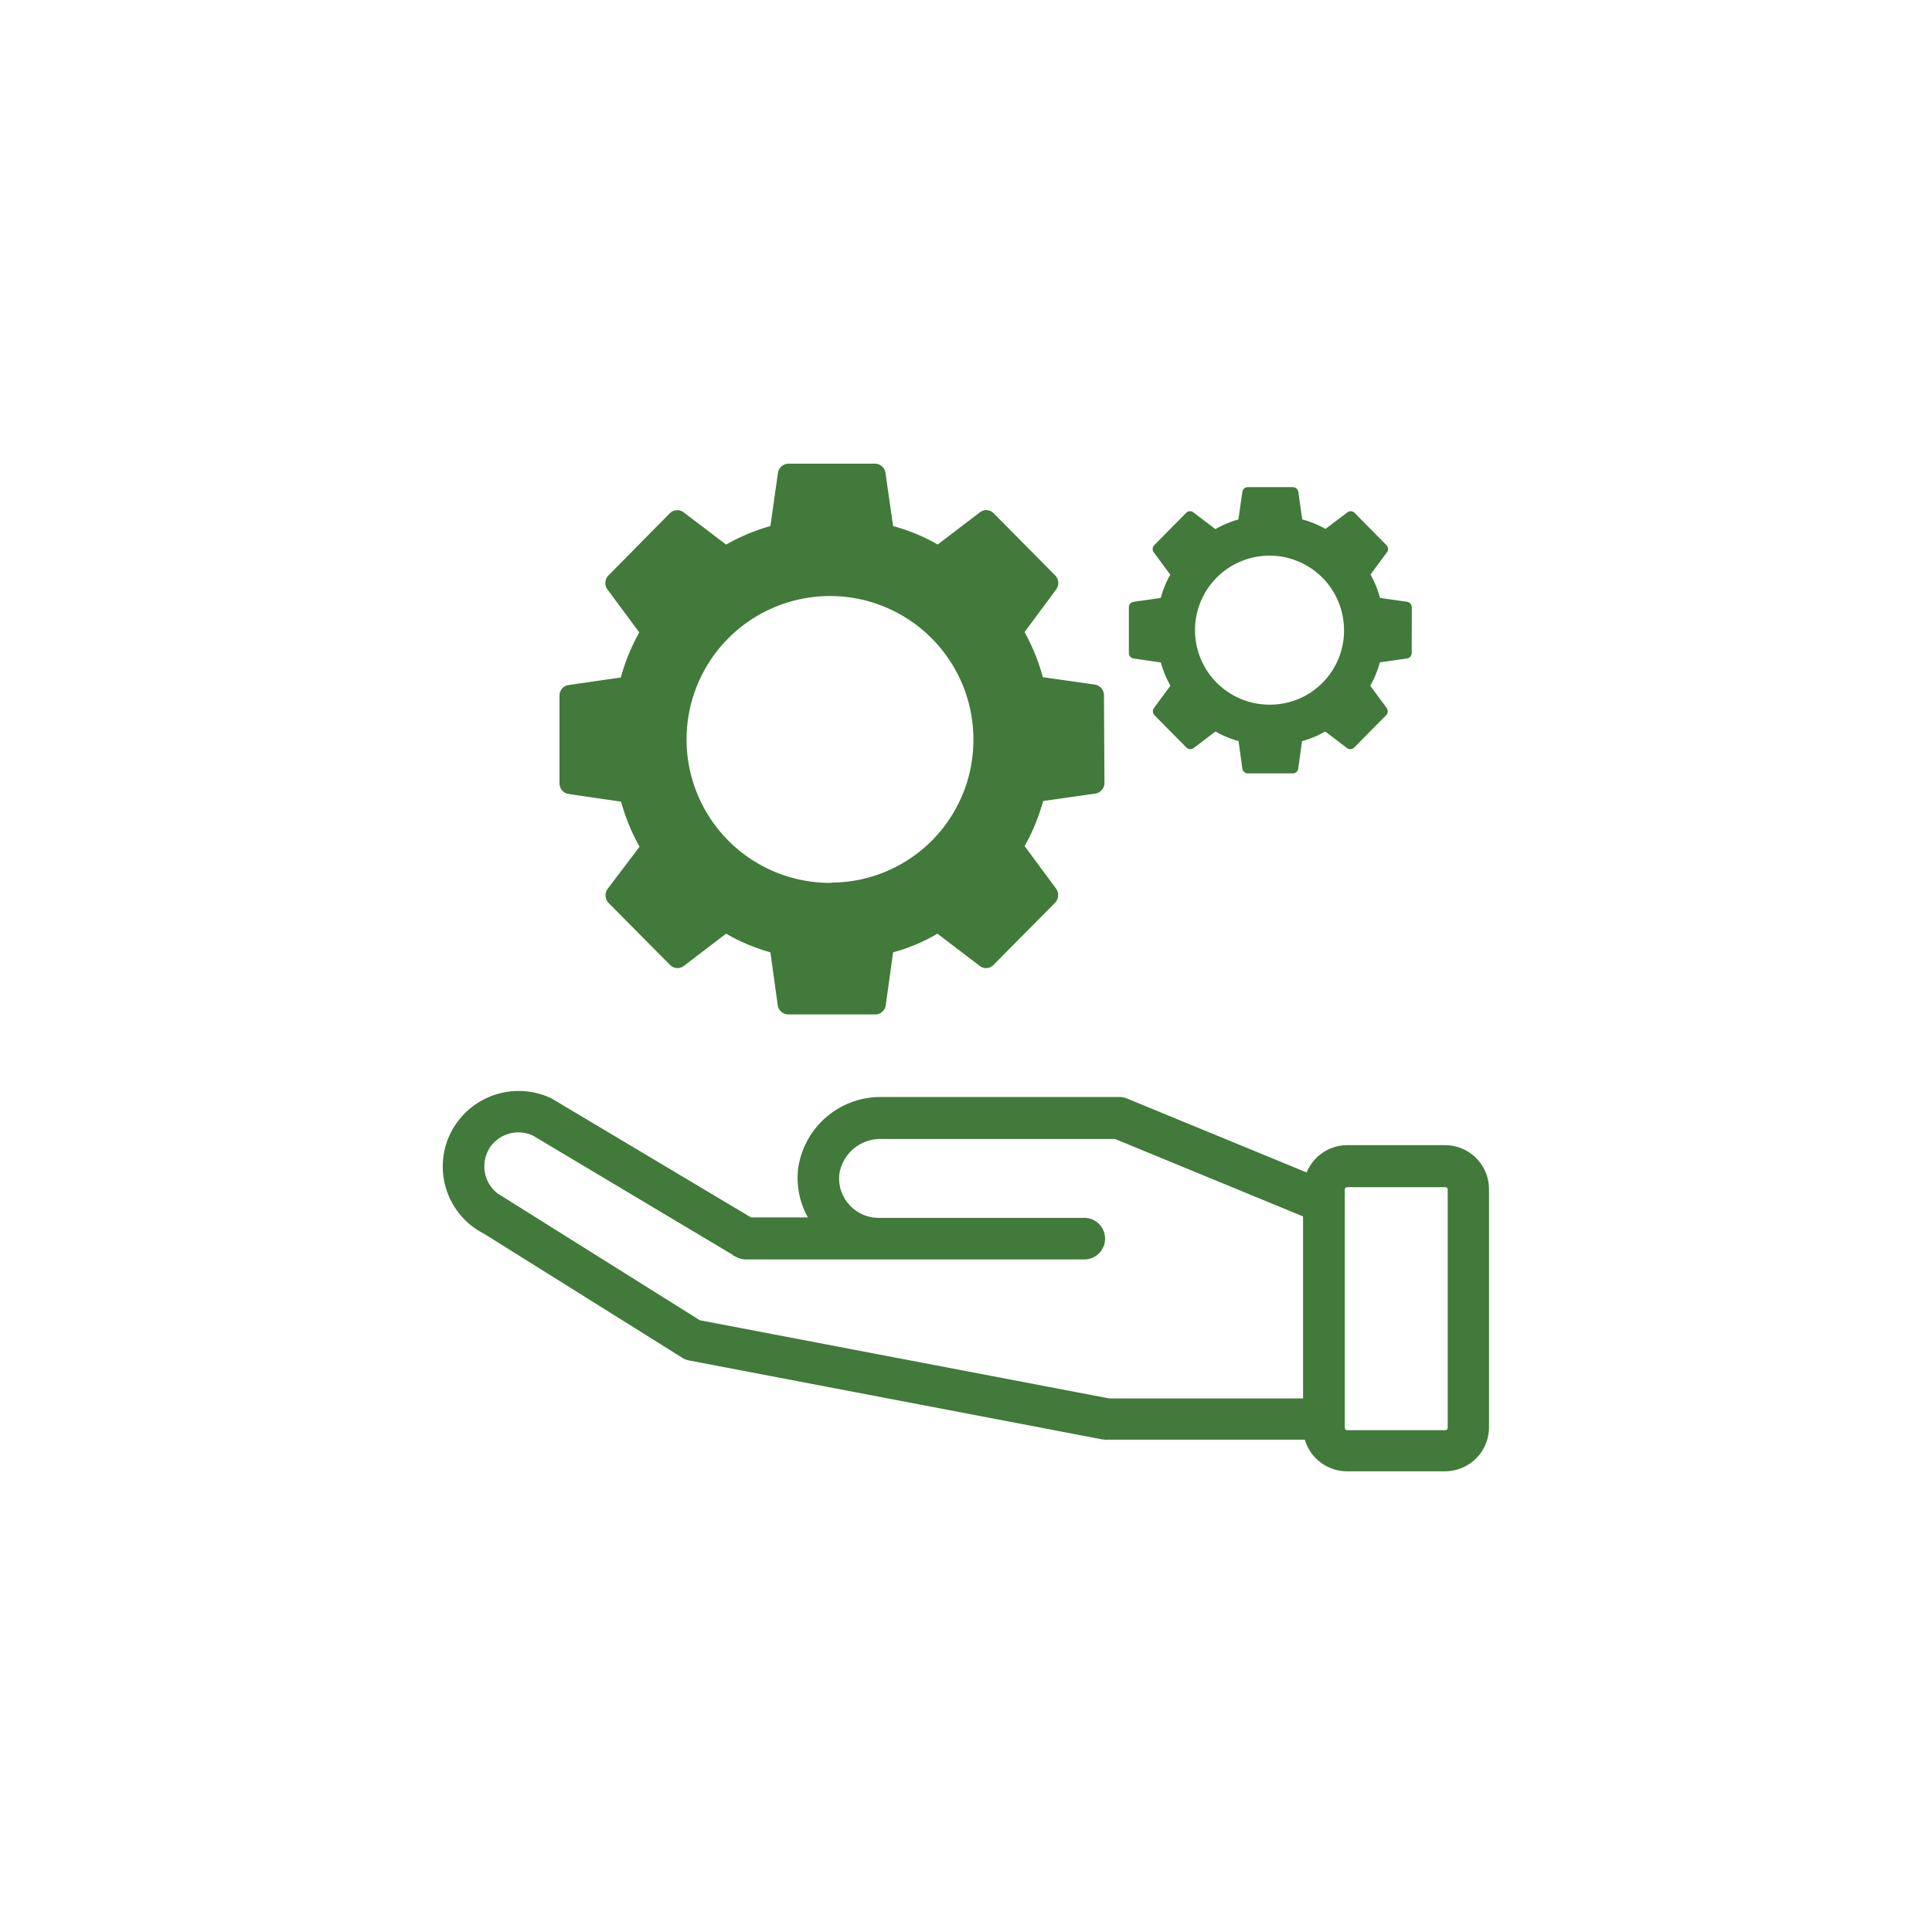
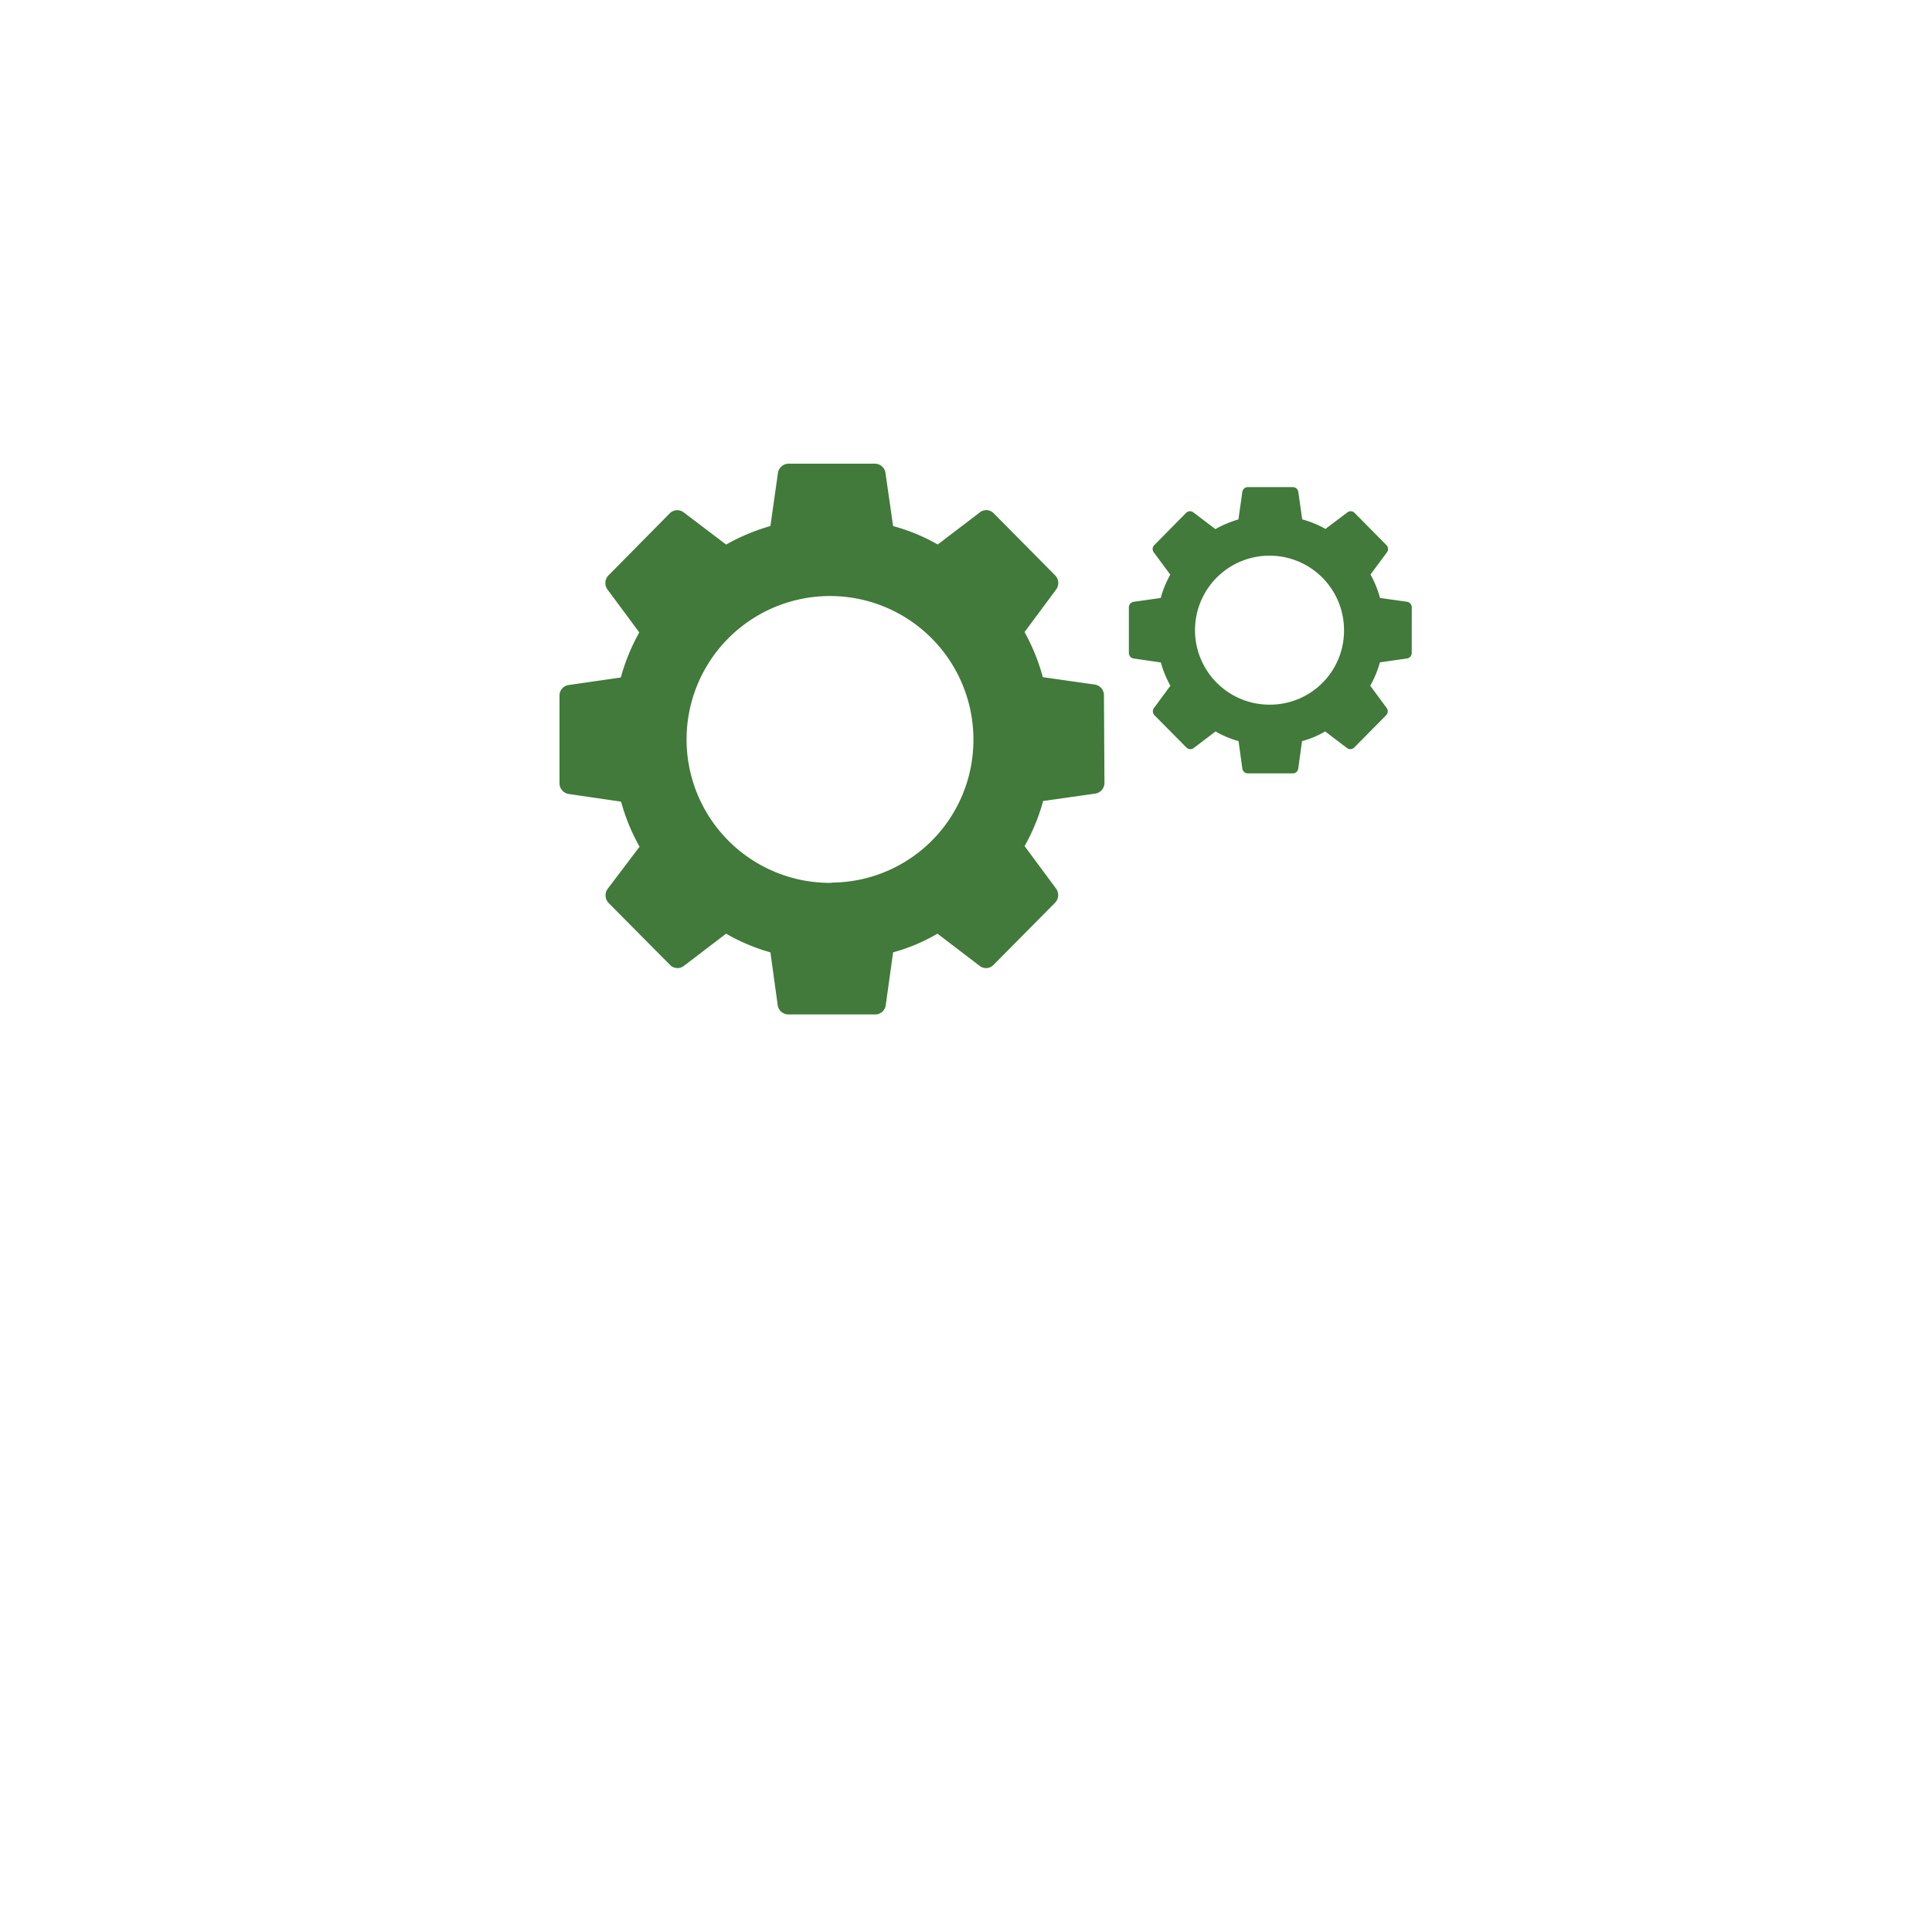
<svg xmlns="http://www.w3.org/2000/svg" id="Layer_1" data-name="Layer 1" viewBox="0 0 300 300">
  <defs>
    <style>.cls-1,.cls-2{fill:#417a3a;}.cls-2{stroke:#417a3a;stroke-miterlimit:10;}</style>
  </defs>
  <path class="cls-1" d="M171.42,108A1.67,1.67,0,0,0,170,106.3l-8.07-1.15a31,31,0,0,0-2.84-7L164,91.53a1.69,1.69,0,0,0-.16-2.19l-9.53-9.63a1.61,1.61,0,0,0-2.15-.16l-6.55,5a29.26,29.26,0,0,0-6.93-2.86l-1.18-8.23A1.66,1.66,0,0,0,135.87,72H122.45a1.69,1.69,0,0,0-1.65,1.43l-1.17,8.25a31.76,31.76,0,0,0-6.88,2.88l-6.59-5a1.64,1.64,0,0,0-2.17.16l-9.51,9.63a1.7,1.7,0,0,0-.15,2.19l4.94,6.66a31,31,0,0,0-2.87,7l-8.09,1.17A1.64,1.64,0,0,0,86.88,108l0,13.63a1.68,1.68,0,0,0,1.43,1.66l8.13,1.19a31,31,0,0,0,2.87,7L94.37,138a1.72,1.72,0,0,0,.13,2.21l9.53,9.61a1.62,1.62,0,0,0,2.17.16l6.55-5a29.81,29.81,0,0,0,6.88,2.9l1.13,8.19a1.67,1.67,0,0,0,1.63,1.45h13.52a1.64,1.64,0,0,0,1.63-1.45l1.14-8.19a28.29,28.29,0,0,0,6.89-2.9l6.55,5a1.6,1.6,0,0,0,2.16-.16l9.52-9.61A1.71,1.71,0,0,0,164,138l-4.9-6.62a30.92,30.92,0,0,0,2.88-7l8.09-1.15a1.68,1.68,0,0,0,1.43-1.66Zm-42.27,29.09a22.27,22.27,0,1,1,22-22.27A22.14,22.14,0,0,1,129.15,137.05Z" />
  <path class="cls-1" d="M219.22,94.31a.88.88,0,0,0-.74-.87l-4.19-.59a16.07,16.07,0,0,0-1.48-3.64l2.55-3.44a.86.86,0,0,0-.08-1.13l-4.94-5a.84.84,0,0,0-1.12-.08l-3.4,2.57a15.66,15.66,0,0,0-3.61-1.48l-.61-4.27a.85.85,0,0,0-.84-.74h-7a.86.86,0,0,0-.85.74l-.61,4.28a16.28,16.28,0,0,0-3.57,1.5l-3.43-2.6a.84.84,0,0,0-1.12.08l-4.94,5a.86.86,0,0,0-.08,1.13l2.56,3.46a15.82,15.82,0,0,0-1.48,3.62l-4.21.6a.86.86,0,0,0-.74.86l0,7.08a.86.86,0,0,0,.74.86l4.23.62a15.74,15.74,0,0,0,1.48,3.61l-2.54,3.44a.88.88,0,0,0,.07,1.15l4.95,5a.86.86,0,0,0,1.13.09l3.4-2.58a15.3,15.3,0,0,0,3.57,1.5l.59,4.26a.86.86,0,0,0,.84.75h7a.84.84,0,0,0,.84-.75l.59-4.26a14.33,14.33,0,0,0,3.59-1.5l3.4,2.58a.85.85,0,0,0,1.12-.09l4.94-5a.88.88,0,0,0,.08-1.15l-2.54-3.44a16,16,0,0,0,1.5-3.63l4.2-.6a.86.86,0,0,0,.74-.86Zm-21.95,15.11A11.57,11.57,0,1,1,208.7,97.85,11.5,11.5,0,0,1,197.27,109.42Z" />
-   <path class="cls-2" d="M69.8,184.59a11.18,11.18,0,0,0,5.63,6.56l30.94,19.36a2.68,2.68,0,0,0,.72.25l64.34,12.29a2.94,2.94,0,0,0,.51,0H203a6.33,6.33,0,0,0,6.15,4.91h15.24a6.33,6.33,0,0,0,6.32-6.32v-37a6.33,6.33,0,0,0-6.32-6.32H209.19a6.31,6.31,0,0,0-6,4.4l-28.35-11.67a2.65,2.65,0,0,0-1-.21H136.86a12.42,12.42,0,0,0-12.45,10.84,12.09,12.09,0,0,0,1.93,7.86h-9.86L85.4,171a11.32,11.32,0,0,0-14.9,5A11.17,11.17,0,0,0,69.8,184.59Zm138.52,35.79V184.71a.87.87,0,0,1,.87-.87h15.24a.87.87,0,0,1,.87.87v37a.87.87,0,0,1-.87.87H209.19a.87.87,0,0,1-.87-.87Zm-133-41.91A5.84,5.84,0,0,1,83,175.9l31.64,18.88a2.69,2.69,0,0,0,1.18.28H168.2a2.73,2.73,0,1,0,0-5.45H136.42a6.62,6.62,0,0,1-4.91-2.2,6.55,6.55,0,0,1-1.68-5.11,6.94,6.94,0,0,1,7-5.94h36.41l29.6,12.19v29.1H172.2l-63.72-12.17-30.6-19.19a5.81,5.81,0,0,1-2.54-7.82Z" />
</svg>